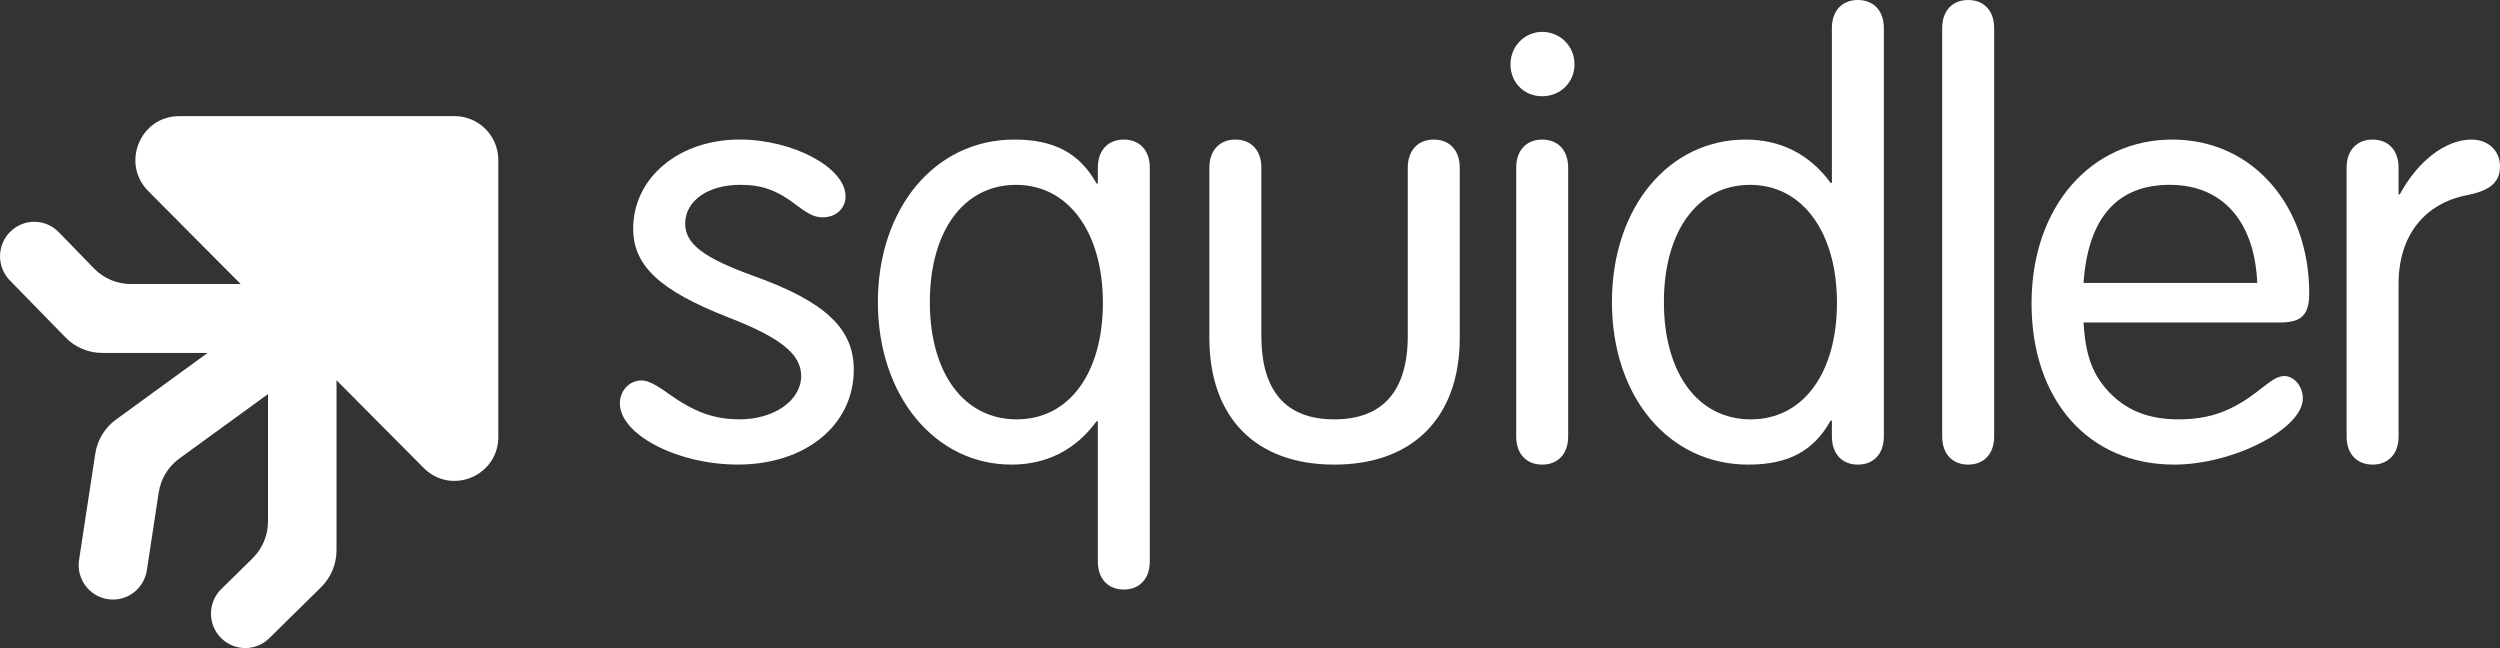
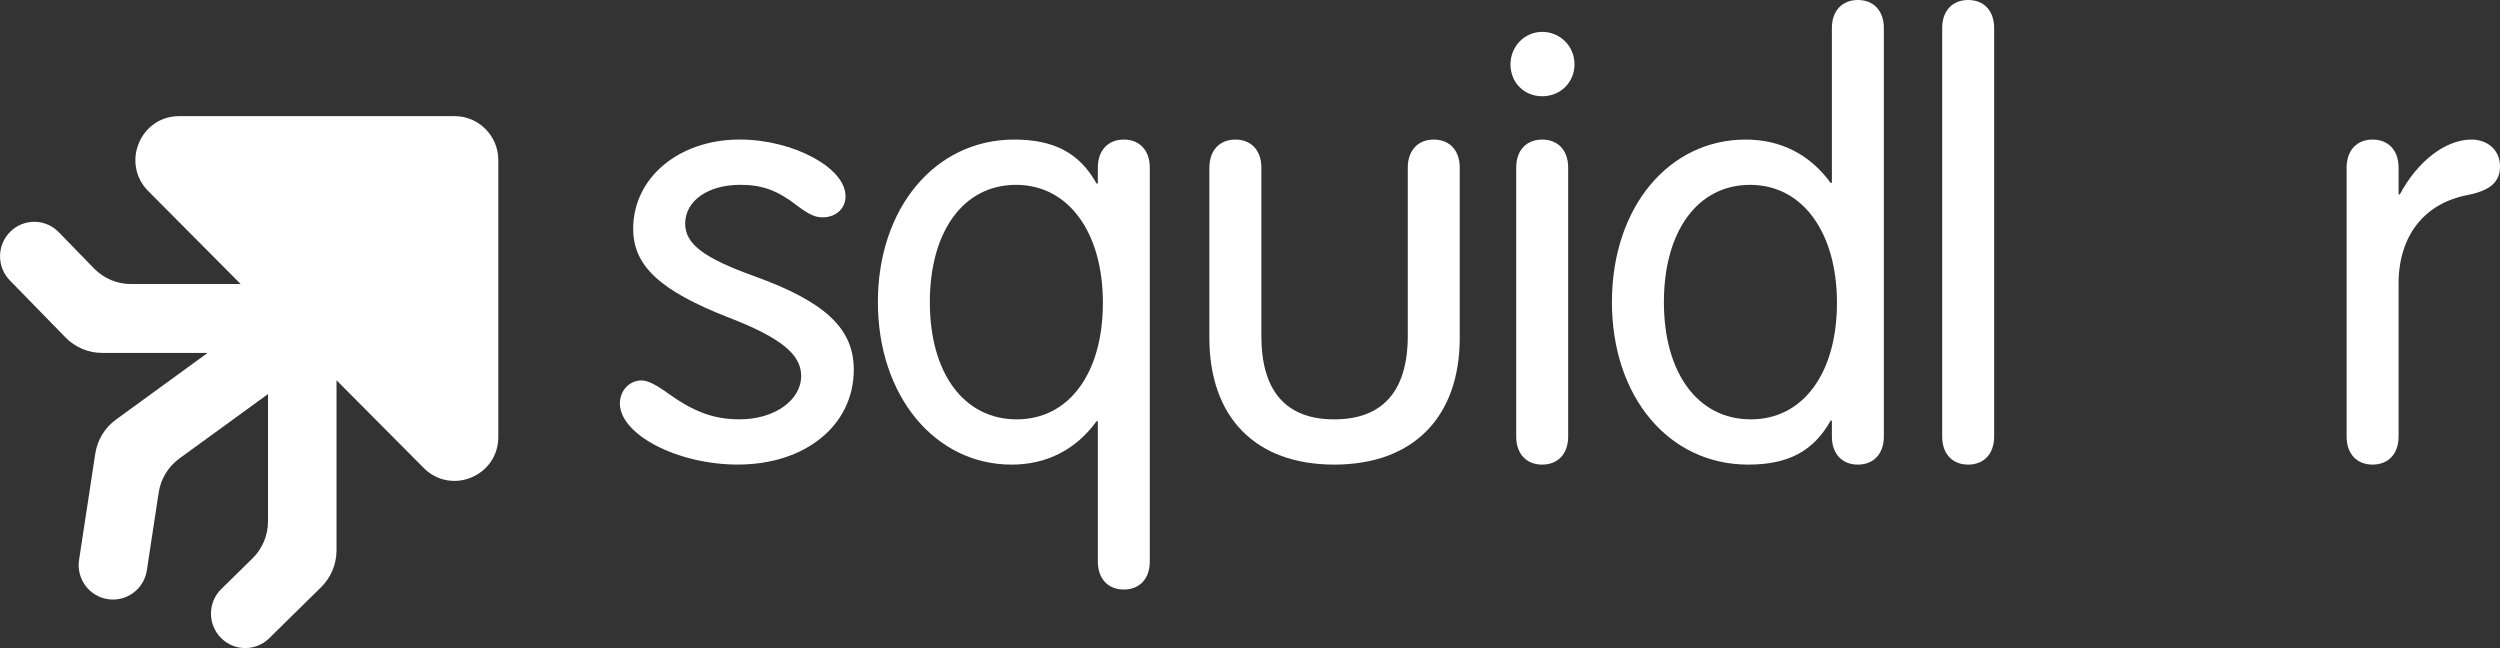
<svg xmlns="http://www.w3.org/2000/svg" width="297" height="77" viewBox="0 0 297 77" fill="none">
  <rect x="0" y="0" width="297" height="77" fill="#333333" stroke="none" />
  <g clip-path="url(#clip0_240_5519)">
    <path d="M100.452 23.32C100.452 24.756 99.324 25.817 97.74 25.817C96.836 25.817 96.16 25.514 94.727 24.453C92.394 22.636 90.586 21.956 87.951 21.956C84.111 21.956 81.399 23.848 81.399 26.574C81.399 28.998 83.659 30.664 89.531 32.781C97.964 35.81 101.429 38.987 101.429 43.912C101.429 50.5 95.708 55.191 87.65 55.191C80.495 55.191 73.642 51.634 73.642 47.924C73.642 46.41 74.77 45.198 76.203 45.198C76.957 45.198 77.861 45.652 79.441 46.786C82.527 48.981 84.861 49.816 87.874 49.816C92.015 49.816 95.179 47.544 95.179 44.666C95.179 42.09 92.768 40.121 86.518 37.702C78.386 34.521 75.222 31.569 75.222 27.176C75.222 21.121 80.642 16.577 87.874 16.577C94.198 16.577 100.448 19.909 100.448 23.315L100.452 23.32Z" fill="white" />
    <path d="M130.271 50.045C127.787 53.451 124.322 55.195 120.181 55.195C111.068 55.195 104.292 47.02 104.292 35.888C104.292 24.756 111.068 16.581 120.482 16.581C125.226 16.581 128.239 18.169 130.271 21.805H130.422V19.913C130.422 17.87 131.627 16.581 133.509 16.581C135.39 16.581 136.595 17.866 136.595 19.913V66.704C136.595 68.747 135.39 70.036 133.509 70.036C131.627 70.036 130.422 68.751 130.422 66.704V50.045H130.271ZM110.465 35.888C110.465 44.367 114.533 49.82 120.784 49.82C127.034 49.82 131.025 44.293 131.025 35.966C131.025 27.639 126.957 21.96 120.706 21.96C114.456 21.96 110.465 27.487 110.465 35.892V35.888Z" fill="white" />
    <path d="M143.676 19.913C143.676 17.87 144.882 16.581 146.763 16.581C148.644 16.581 149.85 17.866 149.85 19.913V39.9C149.85 46.487 152.786 49.82 158.511 49.82C164.236 49.82 167.245 46.487 167.245 39.9V19.913C167.245 17.87 168.451 16.581 170.332 16.581C172.213 16.581 173.418 17.866 173.418 19.913V40.13C173.418 49.595 167.848 55.195 158.507 55.195C149.166 55.195 143.672 49.595 143.672 40.13V19.913H143.676Z" fill="white" />
    <path d="M187.051 7.648C187.051 9.768 185.394 11.434 183.211 11.434C181.029 11.434 179.445 9.768 179.445 7.648C179.445 5.527 181.102 3.787 183.211 3.787C185.321 3.787 187.051 5.453 187.051 7.648ZM186.298 51.863C186.298 53.906 185.093 55.195 183.211 55.195C181.33 55.195 180.125 53.91 180.125 51.863V19.913C180.125 17.87 181.33 16.581 183.211 16.581C185.093 16.581 186.298 17.866 186.298 19.913V51.863Z" fill="white" />
    <path d="M217.628 3.333C217.628 1.29 218.833 0 220.715 0C222.596 0 223.801 1.286 223.801 3.333V51.863C223.801 53.906 222.596 55.195 220.715 55.195C218.833 55.195 217.628 53.91 217.628 51.863V49.971H217.477C215.446 53.607 212.432 55.195 207.688 55.195C198.274 55.195 191.498 47.171 191.498 35.888C191.498 24.605 198.274 16.581 207.387 16.581C211.528 16.581 214.994 18.321 217.477 21.727H217.628V3.333ZM197.671 35.888C197.671 44.367 201.739 49.82 207.99 49.82C214.24 49.82 218.231 44.293 218.231 35.966C218.231 27.639 214.163 21.96 207.912 21.96C201.662 21.96 197.671 27.487 197.671 35.892V35.888Z" fill="white" />
    <path d="M236.905 51.863C236.905 53.906 235.7 55.195 233.819 55.195C231.937 55.195 230.732 53.91 230.732 51.863V3.333C230.732 1.29 231.937 0 233.819 0C235.7 0 236.905 1.286 236.905 3.333V51.863Z" fill="white" />
-     <path d="M247.525 38.312C247.753 42.324 248.653 44.67 250.762 46.791C252.794 48.833 255.429 49.82 258.743 49.82C262.583 49.82 265.295 48.837 268.683 46.111C270.112 44.977 270.715 44.674 271.395 44.674C272.523 44.674 273.578 45.886 273.578 47.323C273.578 50.958 265.295 55.195 258.291 55.195C248.123 55.195 241.348 47.548 241.348 36.04C241.348 24.531 248.425 16.581 258.067 16.581C267.71 16.581 274.335 24.531 274.335 34.828C274.335 37.403 273.431 38.312 270.87 38.312H247.525ZM268.158 33.616C267.856 26.271 264.017 21.956 257.766 21.956C251.515 21.956 248.05 25.895 247.525 33.616H268.158Z" fill="white" />
    <path d="M285.101 23.09C287.21 19.152 290.521 16.581 293.612 16.581C295.57 16.581 297 17.866 297 19.762C297 21.657 295.794 22.64 293.16 23.168C287.964 24.151 284.877 28.089 284.951 33.919V51.863C284.951 53.906 283.745 55.195 281.864 55.195C279.983 55.195 278.777 53.91 278.777 51.863V19.913C278.777 17.87 279.983 16.581 281.864 16.581C283.745 16.581 284.951 17.866 284.951 19.913V23.094H285.101V23.09Z" fill="white" />
    <path d="M54.007 13.797H21.284C16.658 13.797 14.345 19.418 17.615 22.705L28.593 33.743H15.543C13.91 33.743 12.342 33.084 11.194 31.917L6.967 27.569C5.383 25.952 2.793 25.944 1.197 27.549C-0.383 29.141 -0.395 31.72 1.177 33.321L7.794 40.101C8.942 41.272 10.506 41.927 12.143 41.927H24.664L13.78 49.845C12.456 50.807 11.568 52.264 11.32 53.885L9.394 66.511C9.052 68.738 10.563 70.818 12.774 71.174H12.778C15.005 71.535 17.098 70.003 17.444 67.76L18.853 58.512C19.102 56.886 19.985 55.433 21.313 54.467L31.839 46.815V61.942C31.839 63.584 31.183 65.16 30.023 66.315L26.276 69.987C24.668 71.58 24.66 74.183 26.256 75.788C27.836 77.381 30.401 77.393 31.994 75.813L38.163 69.741C39.327 68.587 39.979 67.015 39.979 65.369V45.177L50.338 55.593C53.608 58.88 59.199 56.55 59.199 51.904V19.017C59.199 16.135 56.874 13.797 54.007 13.797Z" fill="white" />
  </g>
  <defs>
    <clipPath id="clip0_240_5519">
      <rect width="297" height="77" fill="white" />
    </clipPath>
  </defs>
</svg>